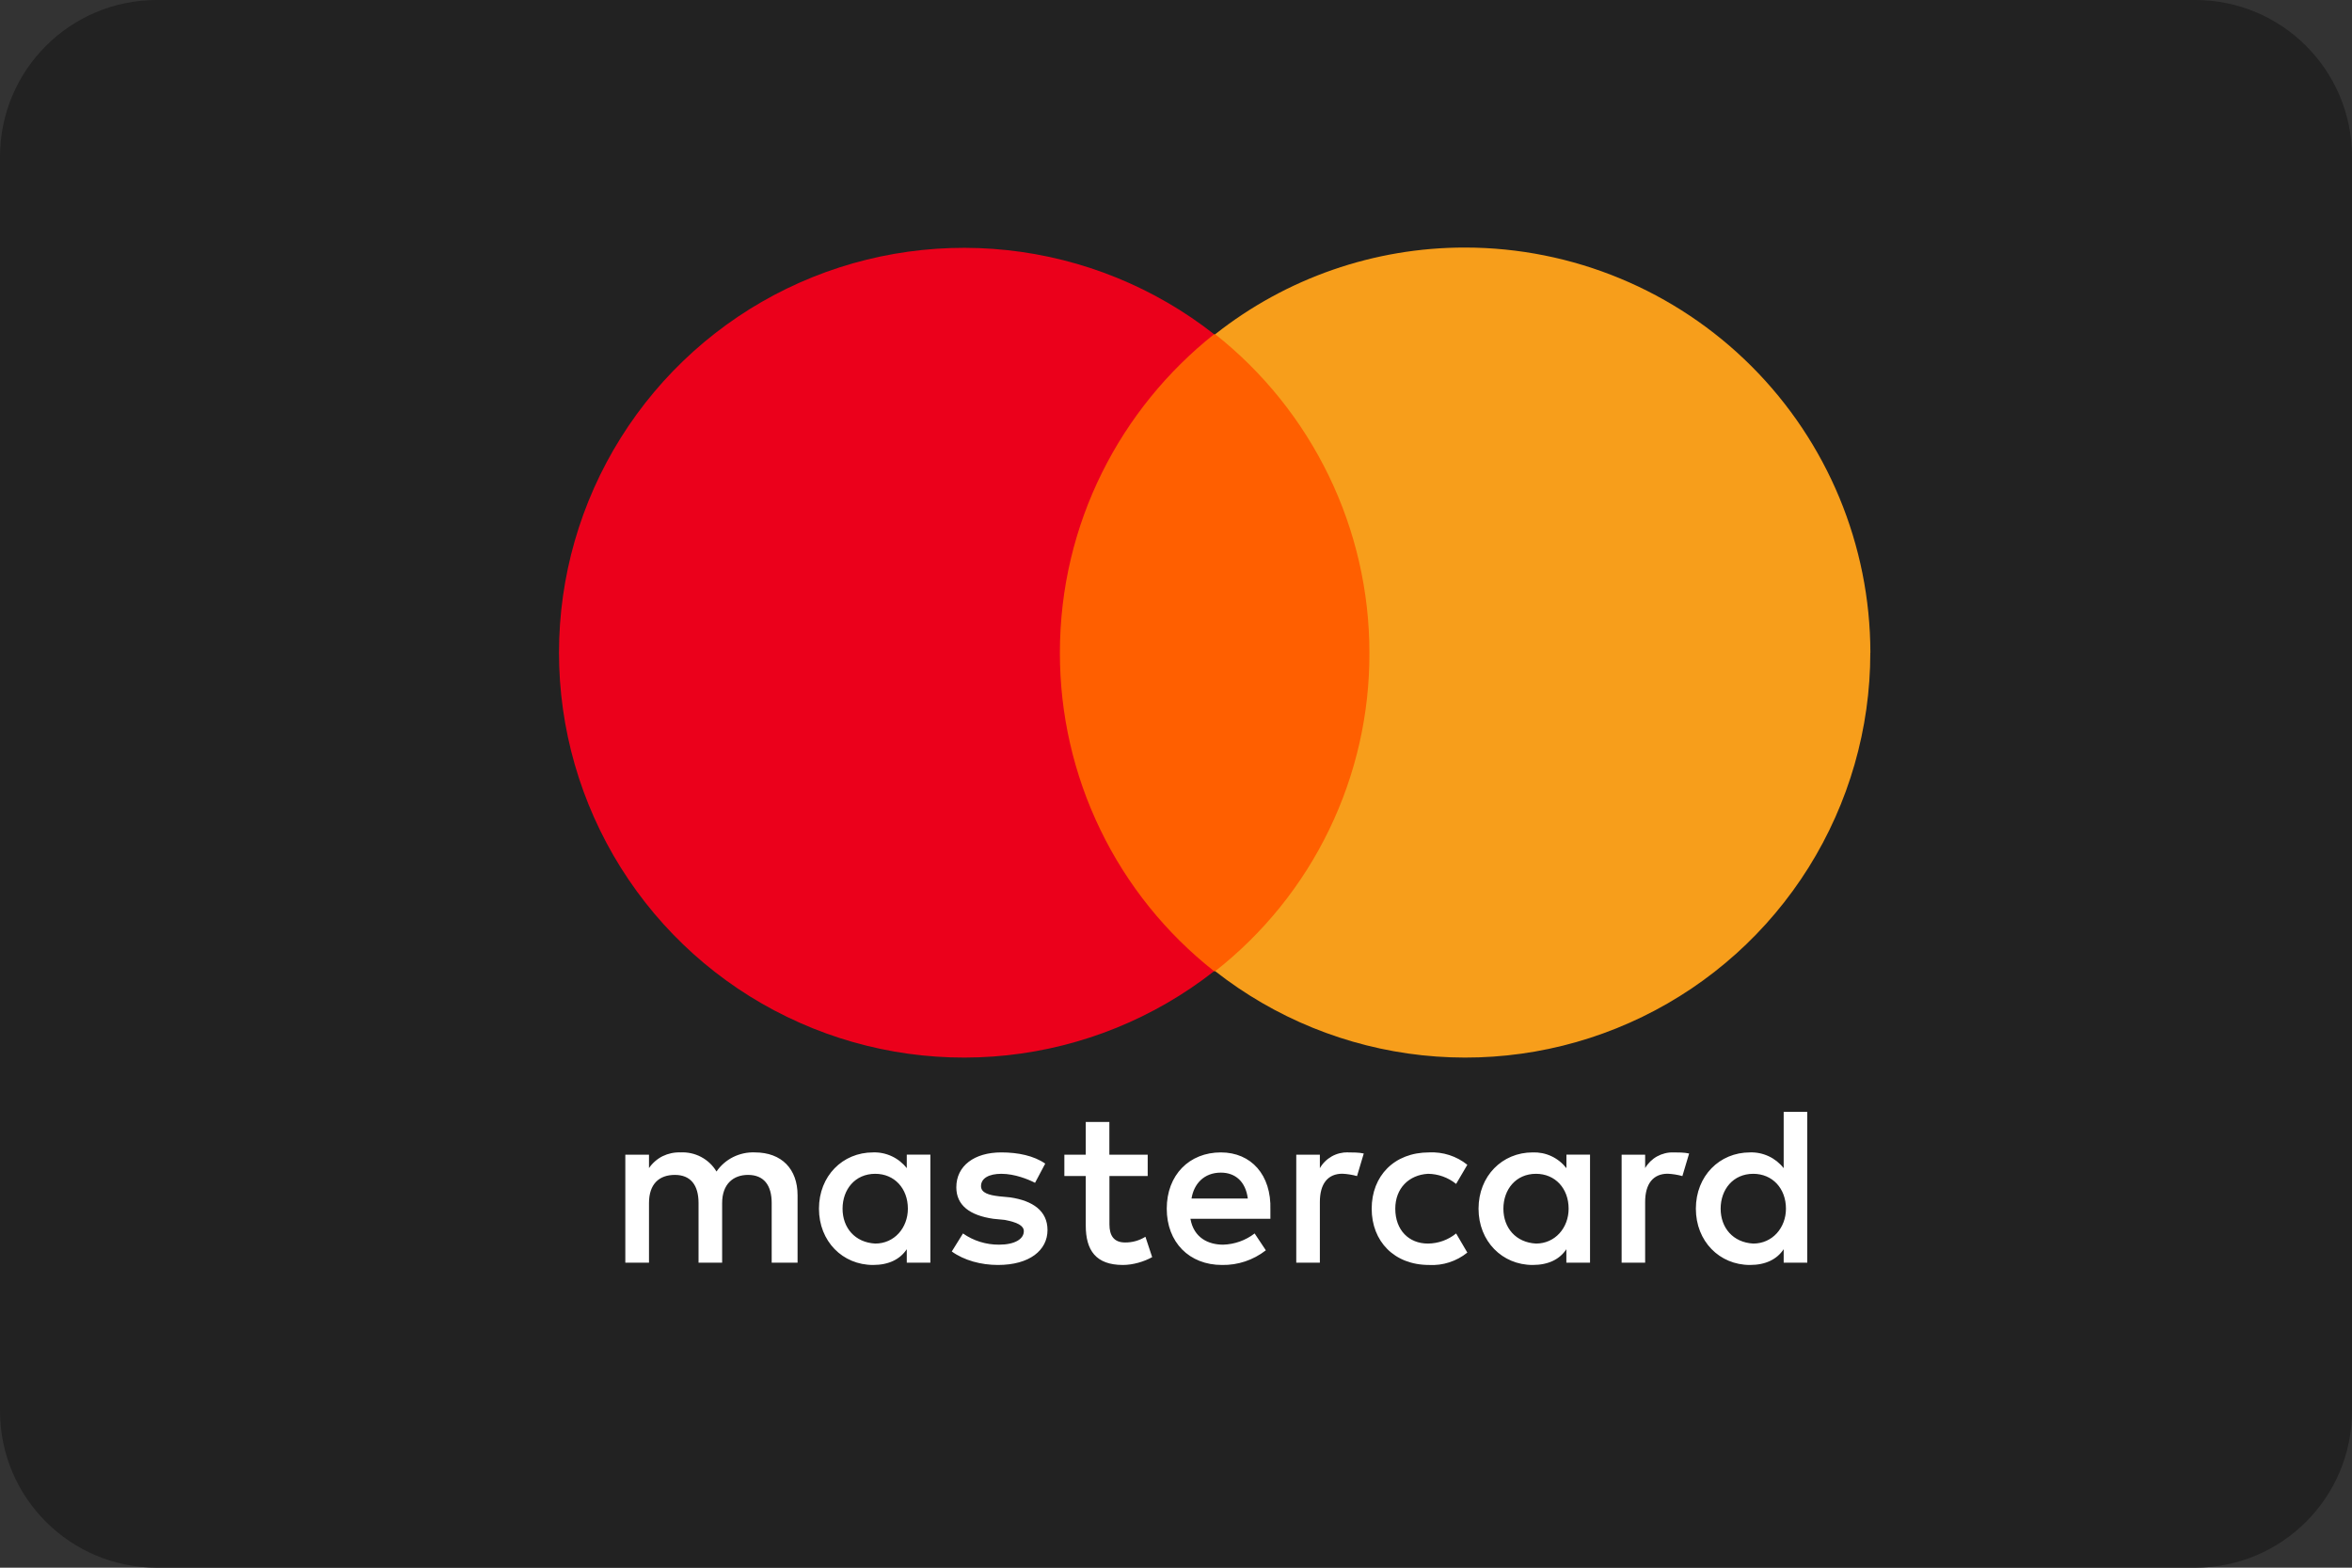
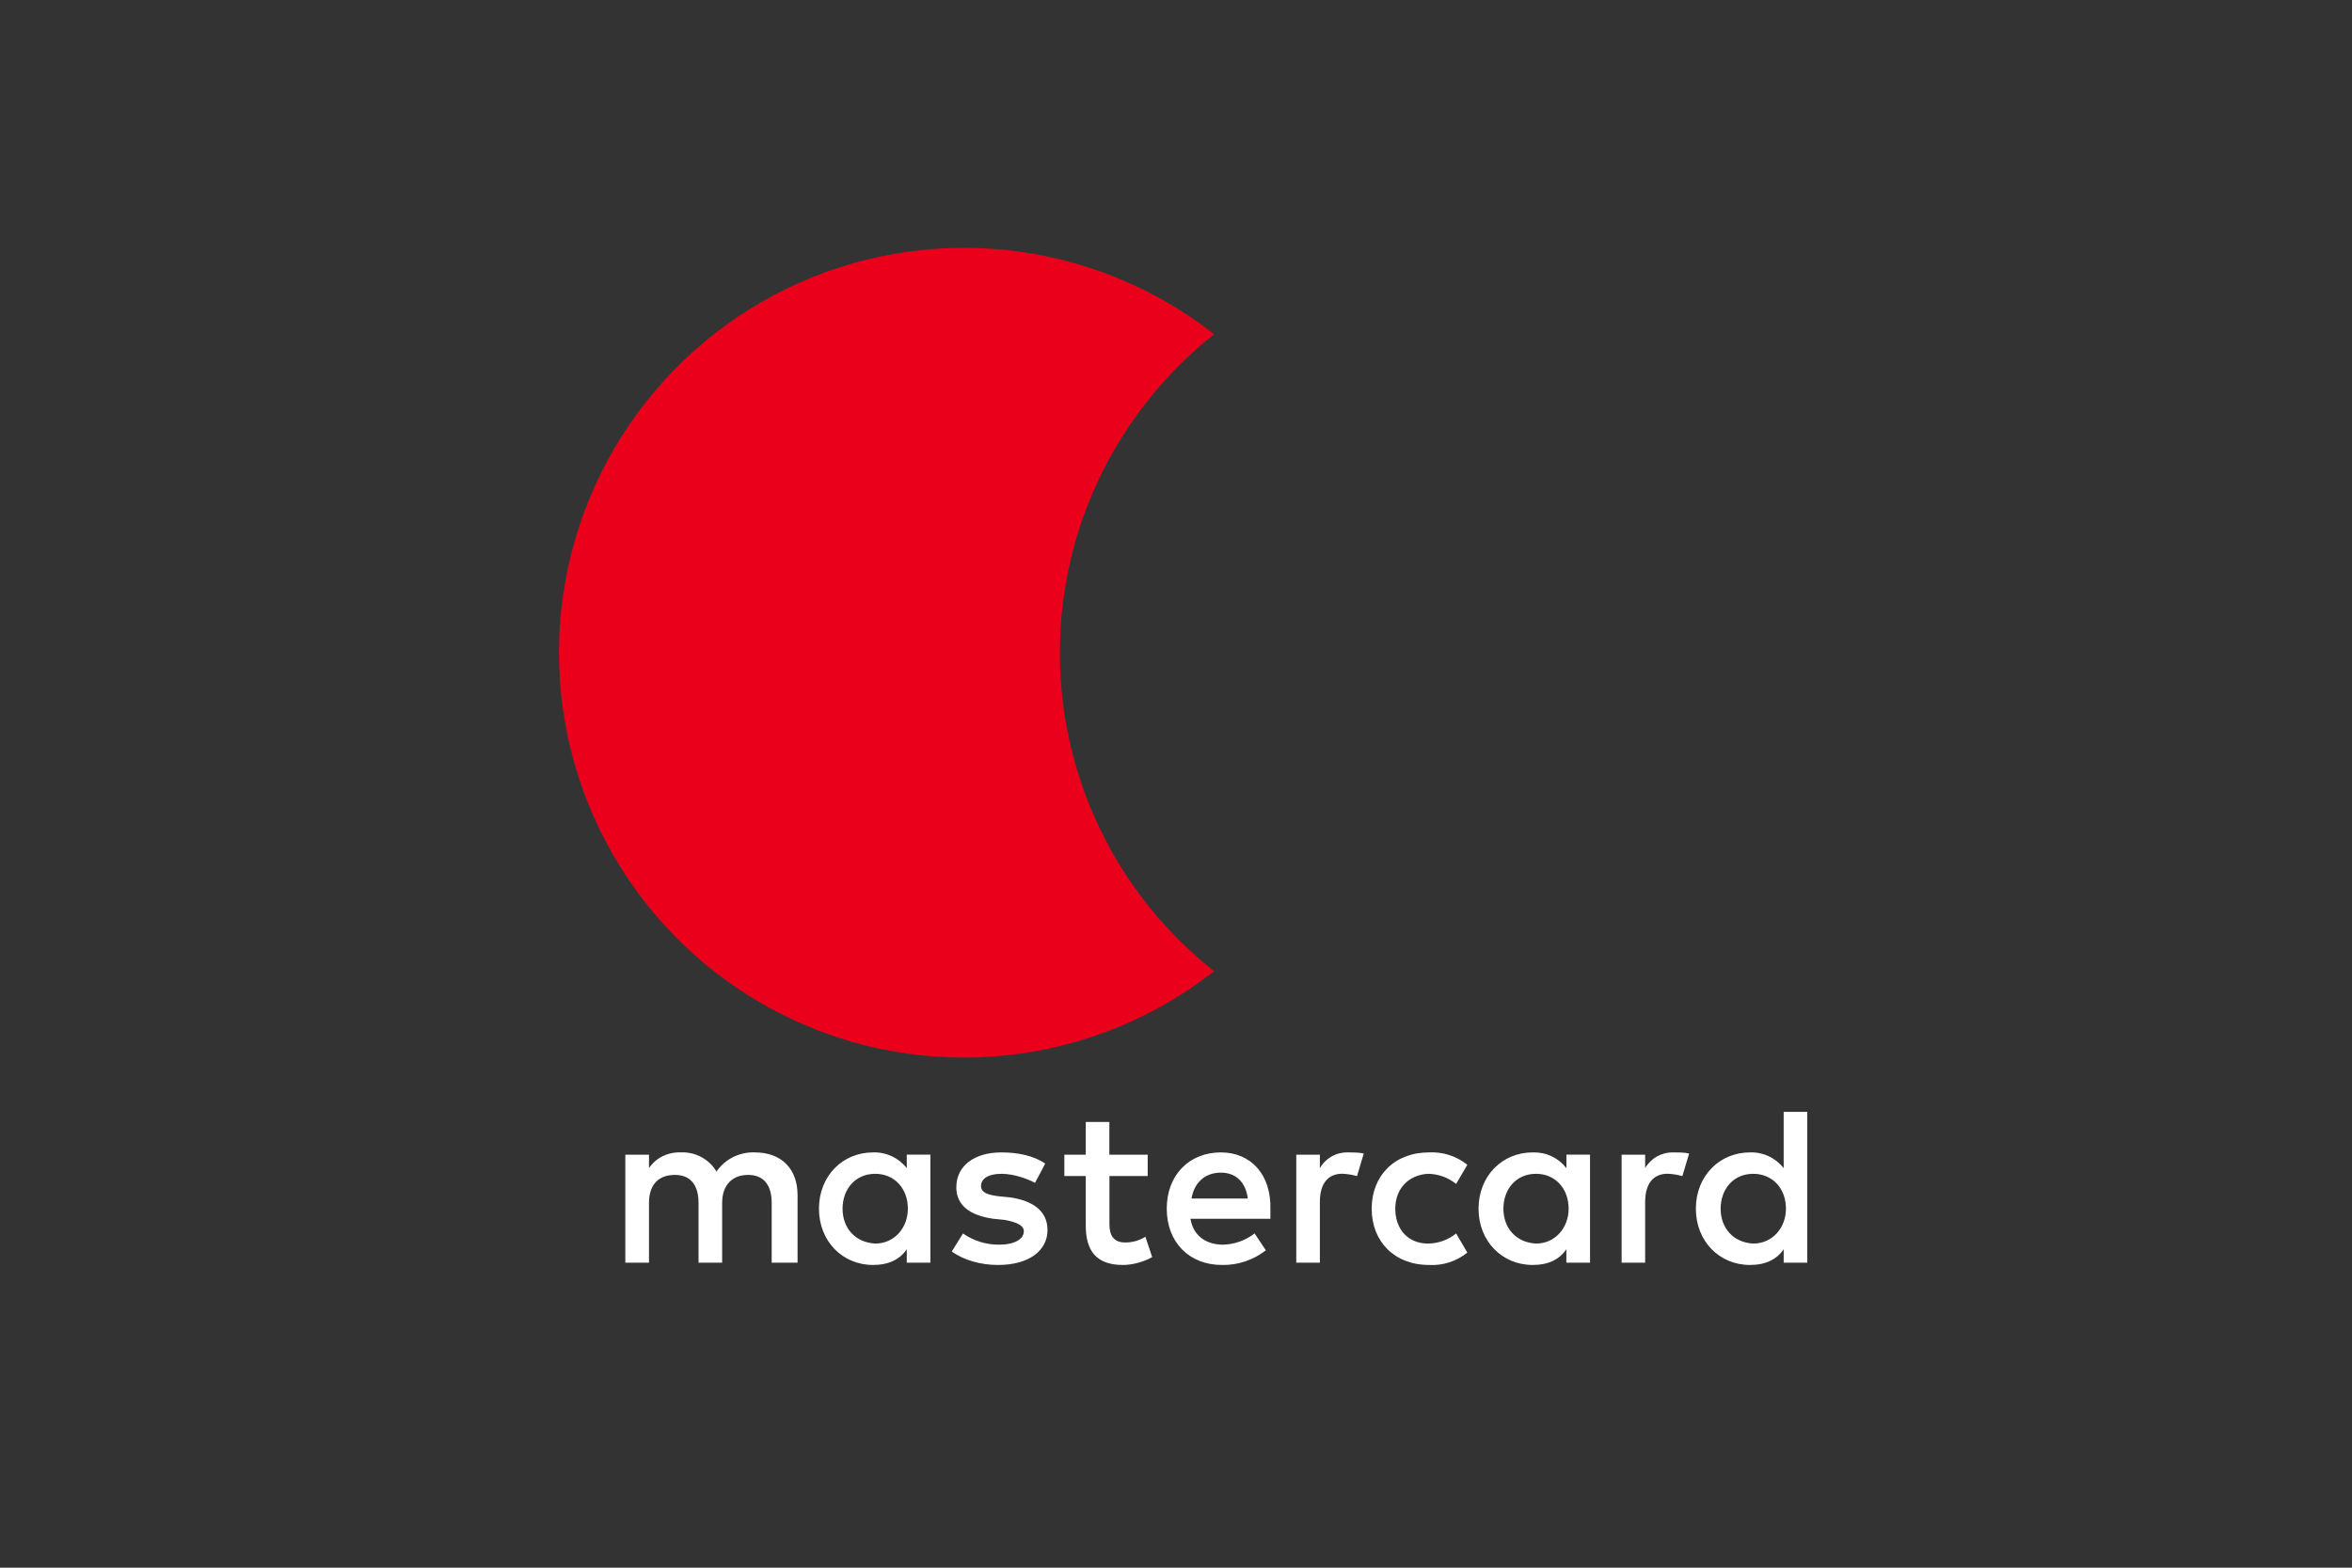
<svg xmlns="http://www.w3.org/2000/svg" width="30" height="20" viewBox="0 0 30 20" fill="none">
  <rect x="0" y="0" width="30" height="20" fill="#333333" stroke="none" />
  <g clip-path="url(#clip0_2345_37883)">
-     <path d="M28 0H2C0.895 0 0 0.895 0 2V18C0 19.105 0.895 20 2 20H28C29.105 20 30 19.105 30 18V2C30 0.895 29.105 0 28 0Z" fill="#222222" />
    <path d="M10.173 16.109V15.247C10.173 14.917 9.973 14.702 9.628 14.702C9.532 14.698 9.437 14.719 9.352 14.761C9.266 14.804 9.193 14.867 9.139 14.946C9.092 14.867 9.024 14.803 8.943 14.76C8.862 14.717 8.77 14.697 8.679 14.702C8.6 14.699 8.522 14.716 8.452 14.75C8.382 14.785 8.322 14.838 8.278 14.902V14.731H7.976V16.109H8.278V15.348C8.278 15.104 8.408 14.989 8.608 14.989C8.809 14.989 8.91 15.119 8.91 15.348V16.109H9.211V15.348C9.211 15.104 9.355 14.989 9.541 14.989C9.742 14.989 9.843 15.119 9.843 15.348V16.109H10.173ZM14.639 14.731H14.15V14.314H13.849V14.731H13.576V15.003H13.849V15.635C13.849 15.951 13.978 16.138 14.323 16.138C14.452 16.138 14.595 16.095 14.696 16.038L14.61 15.778C14.532 15.827 14.442 15.852 14.351 15.851C14.208 15.851 14.151 15.764 14.151 15.621V15.003H14.639V14.731ZM17.194 14.701C17.121 14.7 17.05 14.717 16.986 14.753C16.923 14.789 16.871 14.84 16.835 14.903V14.731H16.534V16.109H16.835V15.334C16.835 15.104 16.935 14.974 17.122 14.974C17.185 14.977 17.248 14.987 17.309 15.004L17.395 14.716C17.338 14.702 17.252 14.702 17.195 14.702L17.194 14.701ZM13.332 14.845C13.188 14.745 12.987 14.702 12.772 14.702C12.427 14.702 12.198 14.874 12.198 15.147C12.198 15.377 12.37 15.506 12.671 15.549L12.815 15.563C12.973 15.593 13.059 15.635 13.059 15.707C13.059 15.807 12.944 15.879 12.743 15.879C12.578 15.88 12.417 15.83 12.283 15.736L12.14 15.966C12.298 16.08 12.514 16.138 12.729 16.138C13.131 16.138 13.361 15.951 13.361 15.693C13.361 15.448 13.174 15.319 12.887 15.276L12.743 15.262C12.614 15.247 12.513 15.219 12.513 15.132C12.513 15.032 12.614 14.975 12.772 14.975C12.944 14.975 13.117 15.046 13.202 15.09L13.332 14.845ZM21.344 14.702C21.271 14.7 21.2 14.718 21.136 14.753C21.073 14.788 21.02 14.84 20.984 14.902V14.731H20.684V16.109H20.984V15.334C20.984 15.104 21.085 14.974 21.272 14.974C21.335 14.977 21.398 14.987 21.459 15.004L21.545 14.716C21.487 14.702 21.401 14.702 21.344 14.702ZM17.496 15.42C17.496 15.836 17.783 16.138 18.228 16.138C18.404 16.148 18.578 16.091 18.716 15.98L18.573 15.736C18.471 15.819 18.344 15.864 18.213 15.865C17.97 15.865 17.797 15.693 17.797 15.42C17.797 15.161 17.97 14.989 18.214 14.975C18.344 14.976 18.471 15.022 18.573 15.104L18.716 14.86C18.578 14.749 18.404 14.693 18.228 14.702C17.783 14.702 17.496 15.003 17.496 15.42ZM20.281 15.42V14.73H19.98V14.903C19.929 14.838 19.863 14.785 19.788 14.75C19.713 14.715 19.631 14.699 19.549 14.702C19.161 14.702 18.859 15.003 18.859 15.42C18.859 15.836 19.161 16.138 19.549 16.138C19.75 16.138 19.894 16.066 19.979 15.937V16.109H20.281V15.419V15.42ZM19.176 15.42C19.176 15.176 19.334 14.975 19.592 14.975C19.836 14.975 20.008 15.161 20.008 15.42C20.008 15.664 19.836 15.865 19.592 15.865C19.334 15.851 19.176 15.664 19.176 15.42ZM15.572 14.702C15.17 14.702 14.882 14.989 14.882 15.42C14.882 15.85 15.17 16.138 15.586 16.138C15.788 16.142 15.986 16.076 16.146 15.951L16.003 15.736C15.887 15.825 15.746 15.875 15.601 15.879C15.414 15.879 15.227 15.793 15.184 15.549H16.204V15.434C16.218 14.989 15.959 14.702 15.572 14.702ZM15.572 14.96C15.758 14.96 15.888 15.075 15.916 15.29H15.198C15.228 15.104 15.356 14.96 15.572 14.96ZM23.052 15.42V14.185H22.751V14.903C22.7 14.838 22.635 14.786 22.56 14.751C22.485 14.716 22.403 14.699 22.321 14.702C21.932 14.702 21.631 15.003 21.631 15.42C21.631 15.836 21.932 16.138 22.321 16.138C22.521 16.138 22.665 16.066 22.751 15.937V16.109H23.052V15.419V15.42ZM21.947 15.42C21.947 15.176 22.105 14.975 22.363 14.975C22.607 14.975 22.78 15.161 22.78 15.42C22.78 15.664 22.607 15.865 22.363 15.865C22.105 15.851 21.947 15.664 21.947 15.42ZM11.867 15.42V14.73H11.566V14.903C11.515 14.838 11.45 14.786 11.375 14.751C11.3 14.716 11.218 14.699 11.136 14.702C10.747 14.702 10.446 15.003 10.446 15.42C10.446 15.836 10.747 16.138 11.136 16.138C11.336 16.138 11.48 16.066 11.566 15.937V16.109H11.867V15.419V15.42ZM10.747 15.42C10.747 15.176 10.905 14.975 11.164 14.975C11.408 14.975 11.58 15.161 11.58 15.42C11.58 15.664 11.408 15.865 11.164 15.865C10.905 15.851 10.747 15.664 10.747 15.42Z" fill="white" />
-     <path d="M13.23 4.264H17.753V12.391H13.23V4.264Z" fill="#FF5F00" />
    <path d="M13.519 8.327C13.519 6.676 14.294 5.211 15.486 4.264C14.724 3.666 13.809 3.294 12.845 3.191C11.881 3.088 10.908 3.258 10.037 3.681C9.165 4.105 8.431 4.766 7.917 5.587C7.403 6.408 7.13 7.358 7.13 8.327C7.13 9.296 7.403 10.245 7.917 11.067C8.431 11.888 9.165 12.549 10.037 12.972C10.908 13.396 11.881 13.566 12.845 13.463C13.809 13.36 14.724 12.988 15.486 12.39C14.872 11.906 14.375 11.289 14.035 10.585C13.694 9.881 13.518 9.109 13.519 8.327Z" fill="#EB001B" />
-     <path d="M23.856 8.327C23.856 9.296 23.583 10.245 23.069 11.067C22.555 11.888 21.82 12.549 20.949 12.972C20.078 13.396 19.105 13.566 18.141 13.463C17.177 13.36 16.262 12.988 15.5 12.39C16.115 11.907 16.613 11.29 16.953 10.586C17.294 9.882 17.47 9.109 17.467 8.327C17.467 7.545 17.29 6.774 16.949 6.07C16.608 5.366 16.113 4.749 15.5 4.264C16.407 3.547 17.53 3.157 18.687 3.158C20.058 3.159 21.372 3.704 22.341 4.673C23.31 5.642 23.855 6.956 23.857 8.327H23.856Z" fill="#F79E1B" />
  </g>
  <defs>
    <clipPath id="clip0_2345_37883">
      <rect width="30" height="20" fill="white" />
    </clipPath>
  </defs>
</svg>